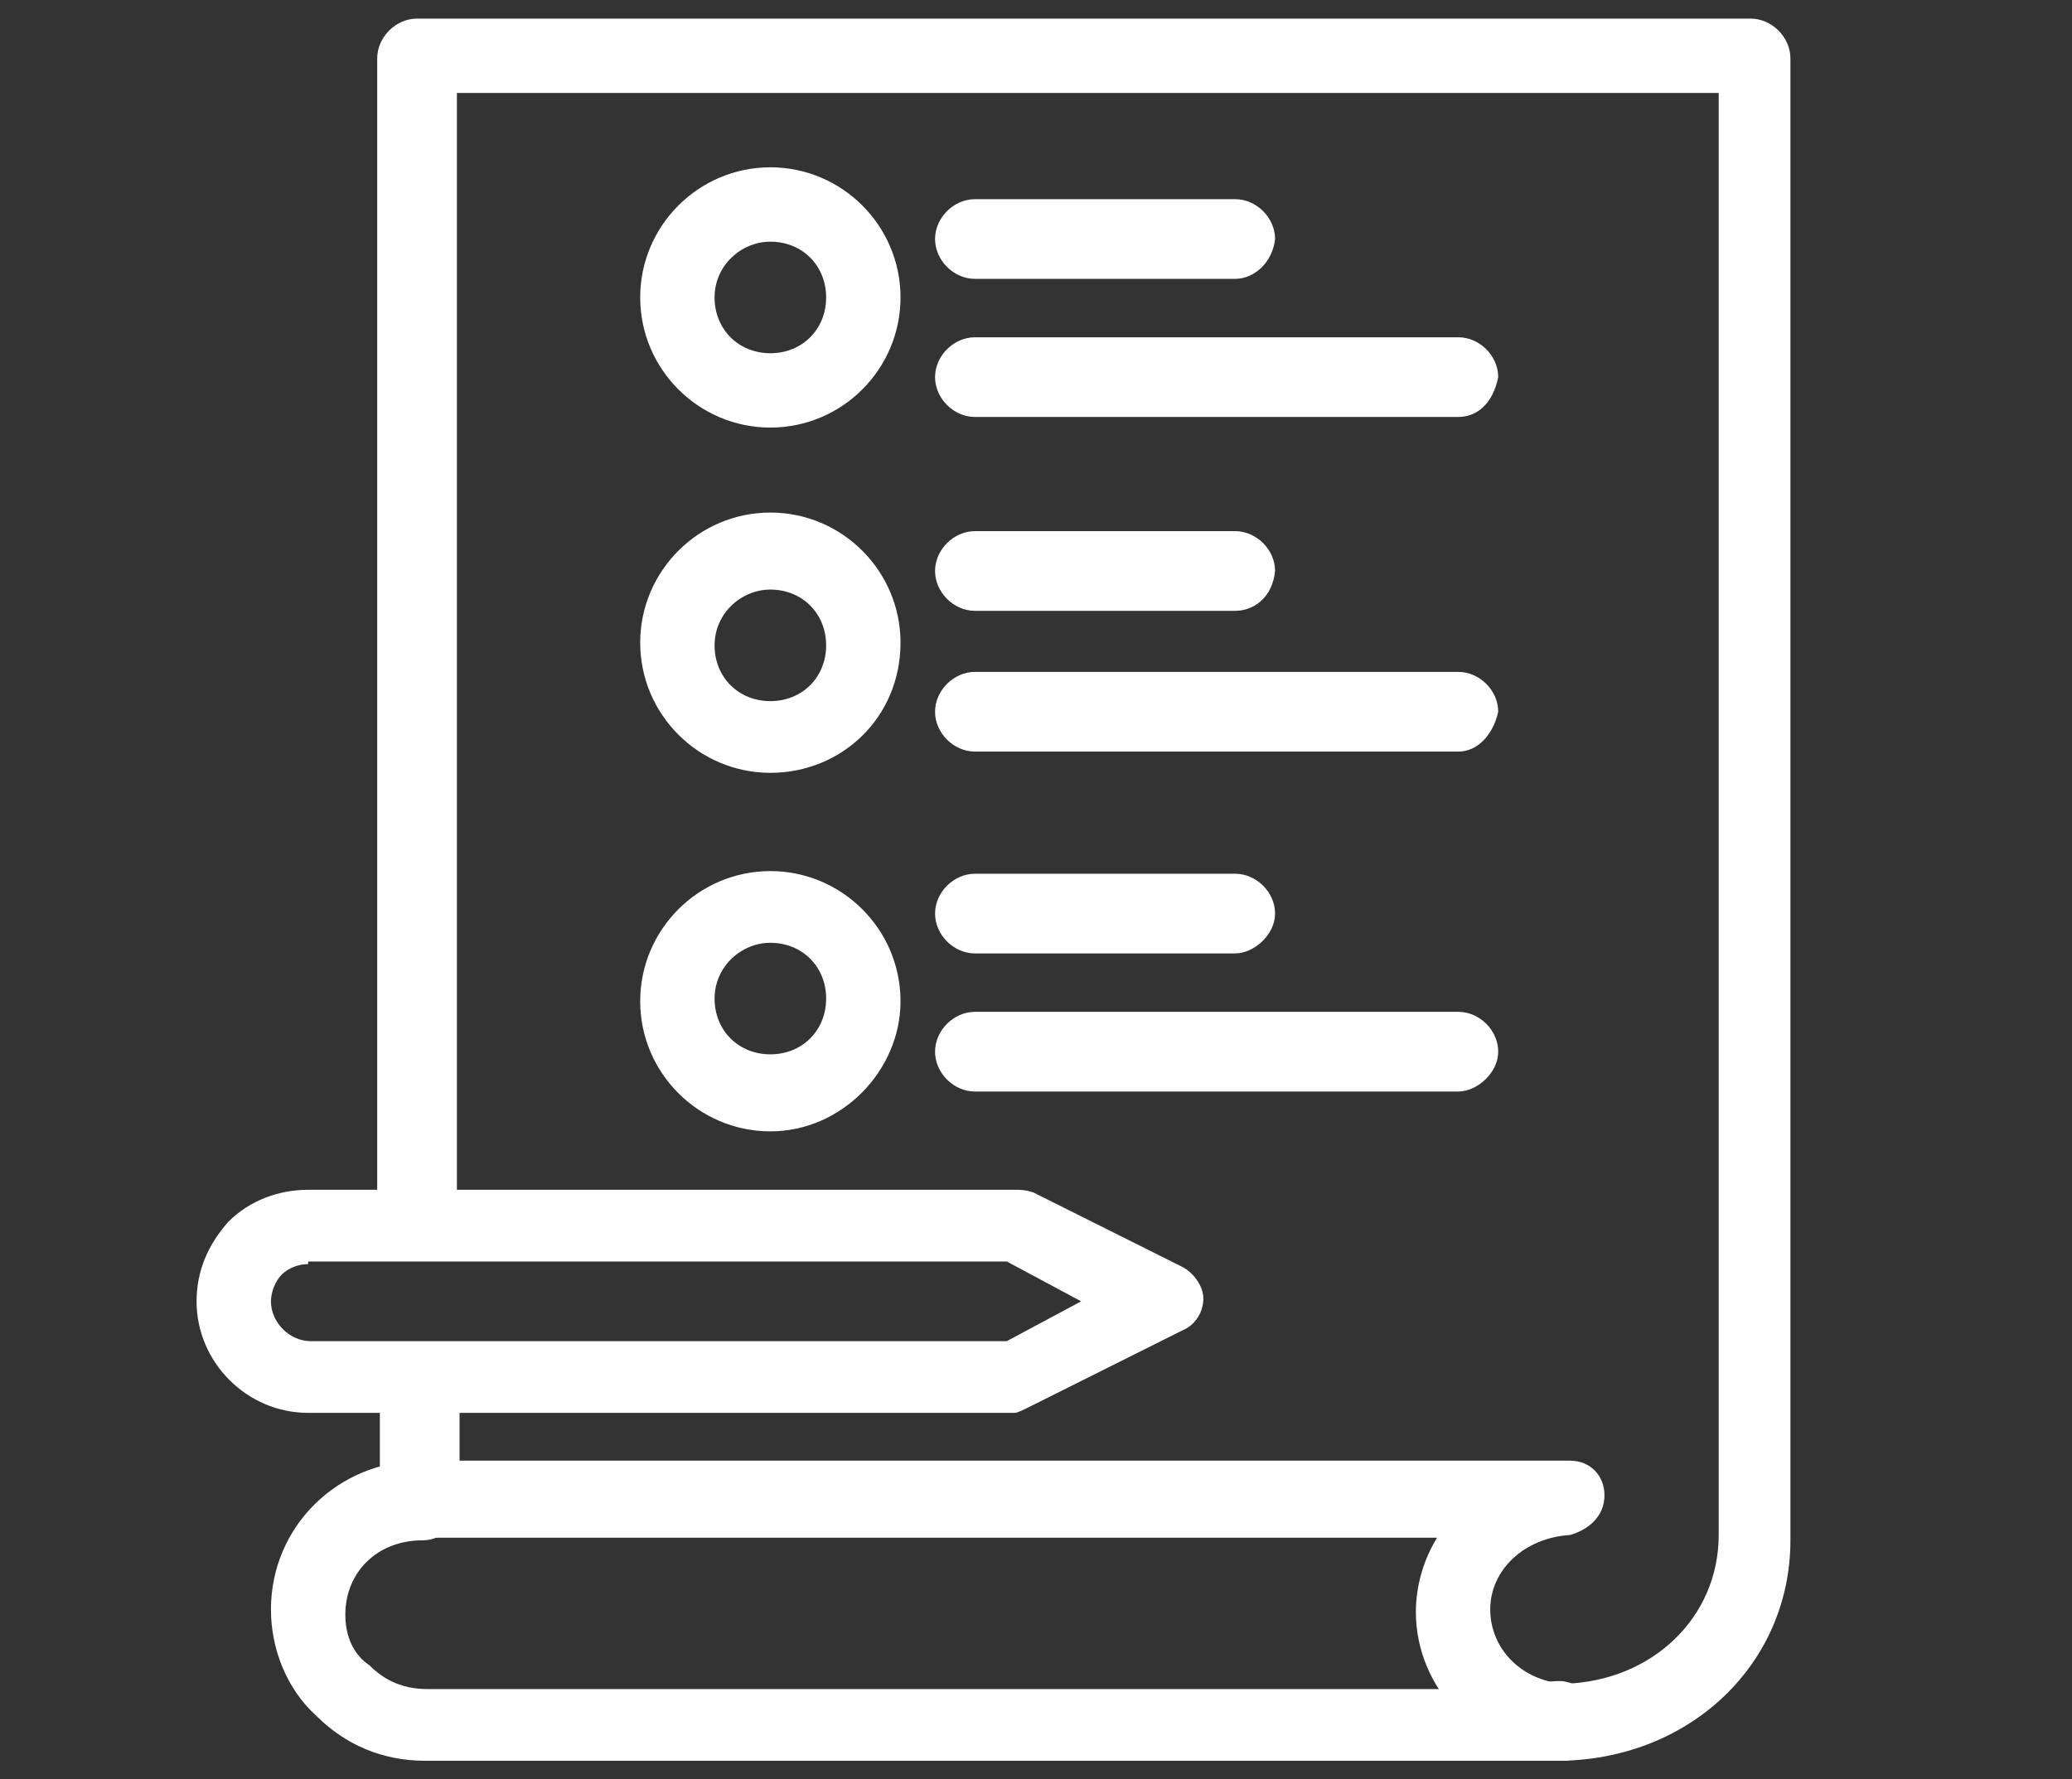
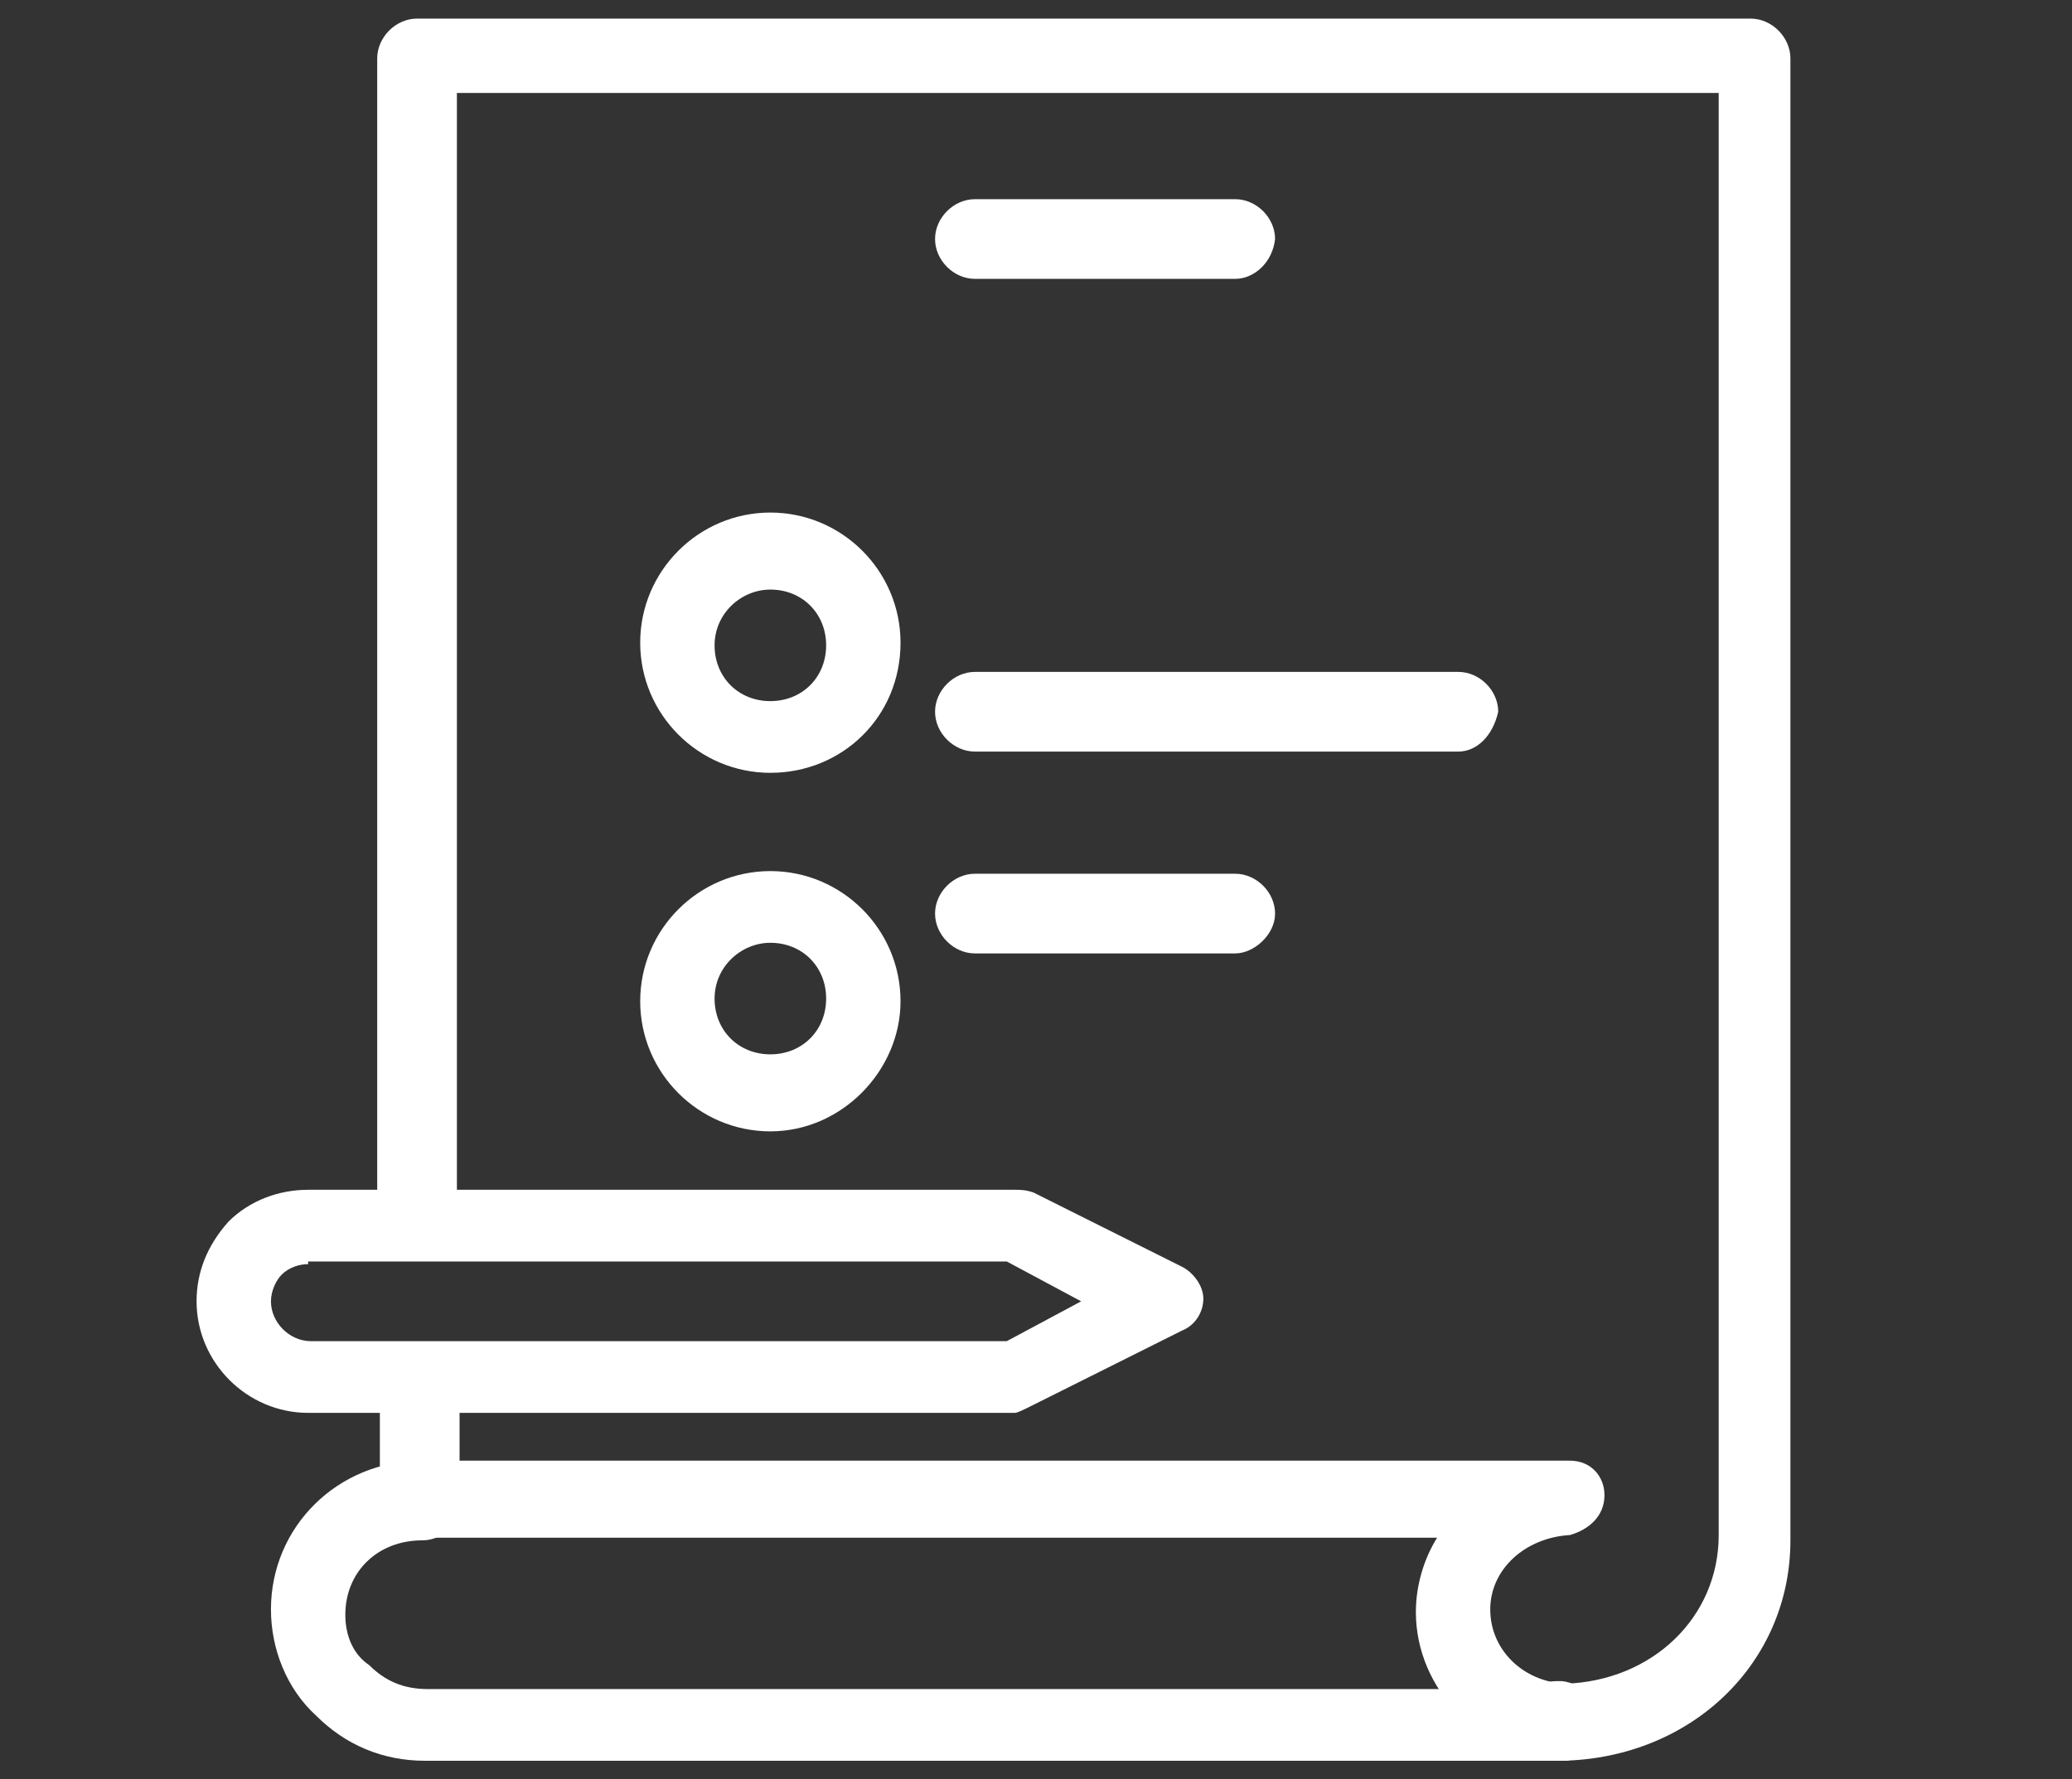
<svg xmlns="http://www.w3.org/2000/svg" version="1.1" id="Layer_1" x="0px" y="0px" viewBox="0 0 78 67" style="enable-background:new 0 0 78 67;" xml:space="preserve">
  <rect x="0" y="0" width="78" height="67" fill="#333333" stroke="none" />
  <style type="text/css"> .st0{fill:#FFFFFF;} </style>
  <g>
    <g>
      <g>
        <g id="_x33_39_x2C__Creative_x2C__Process_x2C__File_00000034787683593634840440000010524159361011291825_">
          <g>
            <g>
              <path class="st0" d="M58.8,66.3L58.8,66.3c-0.1,0-0.1,0-0.1,0s0,0-0.1,0c-0.8,0-1.5-0.7-1.5-1.5c0-0.8,0.7-1.5,1.5-1.5l0,0 h0.1h0.1l0,0c0.8,0.1,1.3,0.7,1.2,1.5C60.3,65.7,59.6,66.3,58.8,66.3z" />
              <path class="st0" d="M58.8,66.3H16c-1.6,0-3-0.6-4.1-1.7c-1.1-1-1.7-2.5-1.7-4c0-3.1,2.5-5.6,5.7-5.6c0.8,0,1.5,0.7,1.5,1.5 c0,0.8-0.7,1.5-1.5,1.5c-1.7,0-2.9,1.2-2.9,2.8c0,0.8,0.3,1.5,0.9,1.9c0.6,0.6,1.3,0.9,2.2,0.9h42.9c0.8,0,1.5,0.7,1.5,1.5 C60.1,65.7,59.6,66.3,58.8,66.3z" />
-               <path class="st0" d="M29,16.1c-2.7,0-4.9-2.2-4.9-4.9c0-2.7,2.2-4.9,4.9-4.9s4.9,2.2,4.9,4.9C33.9,13.9,31.7,16.1,29,16.1z M29,9.1c-1.1,0-2.1,0.9-2.1,2.1s0.9,2.1,2.1,2.1s2.1-0.9,2.1-2.1S30.2,9.1,29,9.1z" />
-               <path class="st0" d="M54.9,15.7H36.7c-0.8,0-1.5-0.7-1.5-1.5c0-0.8,0.7-1.5,1.5-1.5h18.2c0.8,0,1.5,0.7,1.5,1.5 C56.2,15.2,55.6,15.7,54.9,15.7z" />
              <path class="st0" d="M46.5,10.5h-9.8c-0.8,0-1.5-0.7-1.5-1.5c0-0.8,0.7-1.5,1.5-1.5h9.8c0.8,0,1.5,0.7,1.5,1.5 C47.9,9.9,47.2,10.5,46.5,10.5z" />
              <path class="st0" d="M29,29.1c-2.7,0-4.9-2.2-4.9-4.9c0-2.7,2.2-4.9,4.9-4.9s4.9,2.2,4.9,4.9C33.9,27,31.7,29.1,29,29.1z M29,22.2c-1.1,0-2.1,0.9-2.1,2.1c0,1.2,0.9,2.1,2.1,2.1s2.1-0.9,2.1-2.1C31.1,23.1,30.2,22.2,29,22.2z" />
              <path class="st0" d="M54.9,28.3H36.7c-0.8,0-1.5-0.7-1.5-1.5c0-0.8,0.7-1.5,1.5-1.5h18.2c0.8,0,1.5,0.7,1.5,1.5 C56.2,27.7,55.6,28.3,54.9,28.3z" />
-               <path class="st0" d="M46.5,23h-9.8c-0.8,0-1.5-0.7-1.5-1.5c0-0.8,0.7-1.5,1.5-1.5h9.8c0.8,0,1.5,0.7,1.5,1.5 C47.9,22.5,47.2,23,46.5,23z" />
              <path class="st0" d="M29,42.6c-2.7,0-4.9-2.2-4.9-4.9c0-2.7,2.2-4.9,4.9-4.9s4.9,2.2,4.9,4.9C33.9,40.3,31.7,42.6,29,42.6z M29,35.5c-1.1,0-2.1,0.9-2.1,2.1c0,1.2,0.9,2.1,2.1,2.1s2.1-0.9,2.1-2.1C31.1,36.4,30.2,35.5,29,35.5z" />
-               <path class="st0" d="M54.9,41.1H36.7c-0.8,0-1.5-0.7-1.5-1.5c0-0.8,0.7-1.5,1.5-1.5h18.2c0.8,0,1.5,0.7,1.5,1.5 C56.4,40.4,55.6,41.1,54.9,41.1z" />
              <path class="st0" d="M46.5,35.9h-9.8c-0.8,0-1.5-0.7-1.5-1.5c0-0.8,0.7-1.5,1.5-1.5h9.8c0.8,0,1.5,0.7,1.5,1.5 C48,35.2,47.2,35.9,46.5,35.9z" />
              <path class="st0" d="M58.8,66.3C58.8,66.3,58.7,66.3,58.8,66.3c-3.1-0.2-5.5-2.7-5.5-5.6c0-1,0.3-2,0.8-2.8H15.8 c-0.8,0-1.5-0.7-1.5-1.5v-4.2c0-0.8,0.7-1.5,1.5-1.5c0.8,0,1.5,0.7,1.5,1.5v2.8h41.8c0.8,0,1.3,0.6,1.3,1.3 c0,0.8-0.6,1.3-1.3,1.5c-1.7,0.1-3,1.3-3,2.8c0,1.5,1.2,2.7,2.8,2.8c3.3-0.1,5.8-2.5,5.8-5.6V3.5H17.2v41.8 c0,0.8-0.7,1.5-1.5,1.5c-0.8,0-1.5-0.7-1.5-1.5V2.2c0-0.8,0.7-1.5,1.5-1.5h50.2c0.8,0,1.5,0.7,1.5,1.5V58 C67.4,62.6,63.7,66.2,58.8,66.3L58.8,66.3z" />
              <path class="st0" d="M38.2,53.2H11.6c-2.3,0-4.2-1.9-4.2-4.2c0-1.1,0.4-2.1,1.2-3c0.8-0.8,1.9-1.2,3-1.2h26.6 c0.2,0,0.4,0,0.7,0.1l5.6,2.8c0.4,0.2,0.8,0.7,0.8,1.2s-0.3,1-0.8,1.2l-5.6,2.8C38.5,53.1,38.3,53.2,38.2,53.2z M11.6,47.6 c-0.3,0-0.7,0.1-1,0.4c-0.2,0.2-0.4,0.6-0.4,1c0,0.8,0.7,1.5,1.5,1.5h26.2l2.8-1.5l-2.8-1.5H11.6z" />
            </g>
          </g>
        </g>
        <g id="Layer_1_00000169556412989714277510000014541246492244940203_"> </g>
      </g>
    </g>
  </g>
</svg>